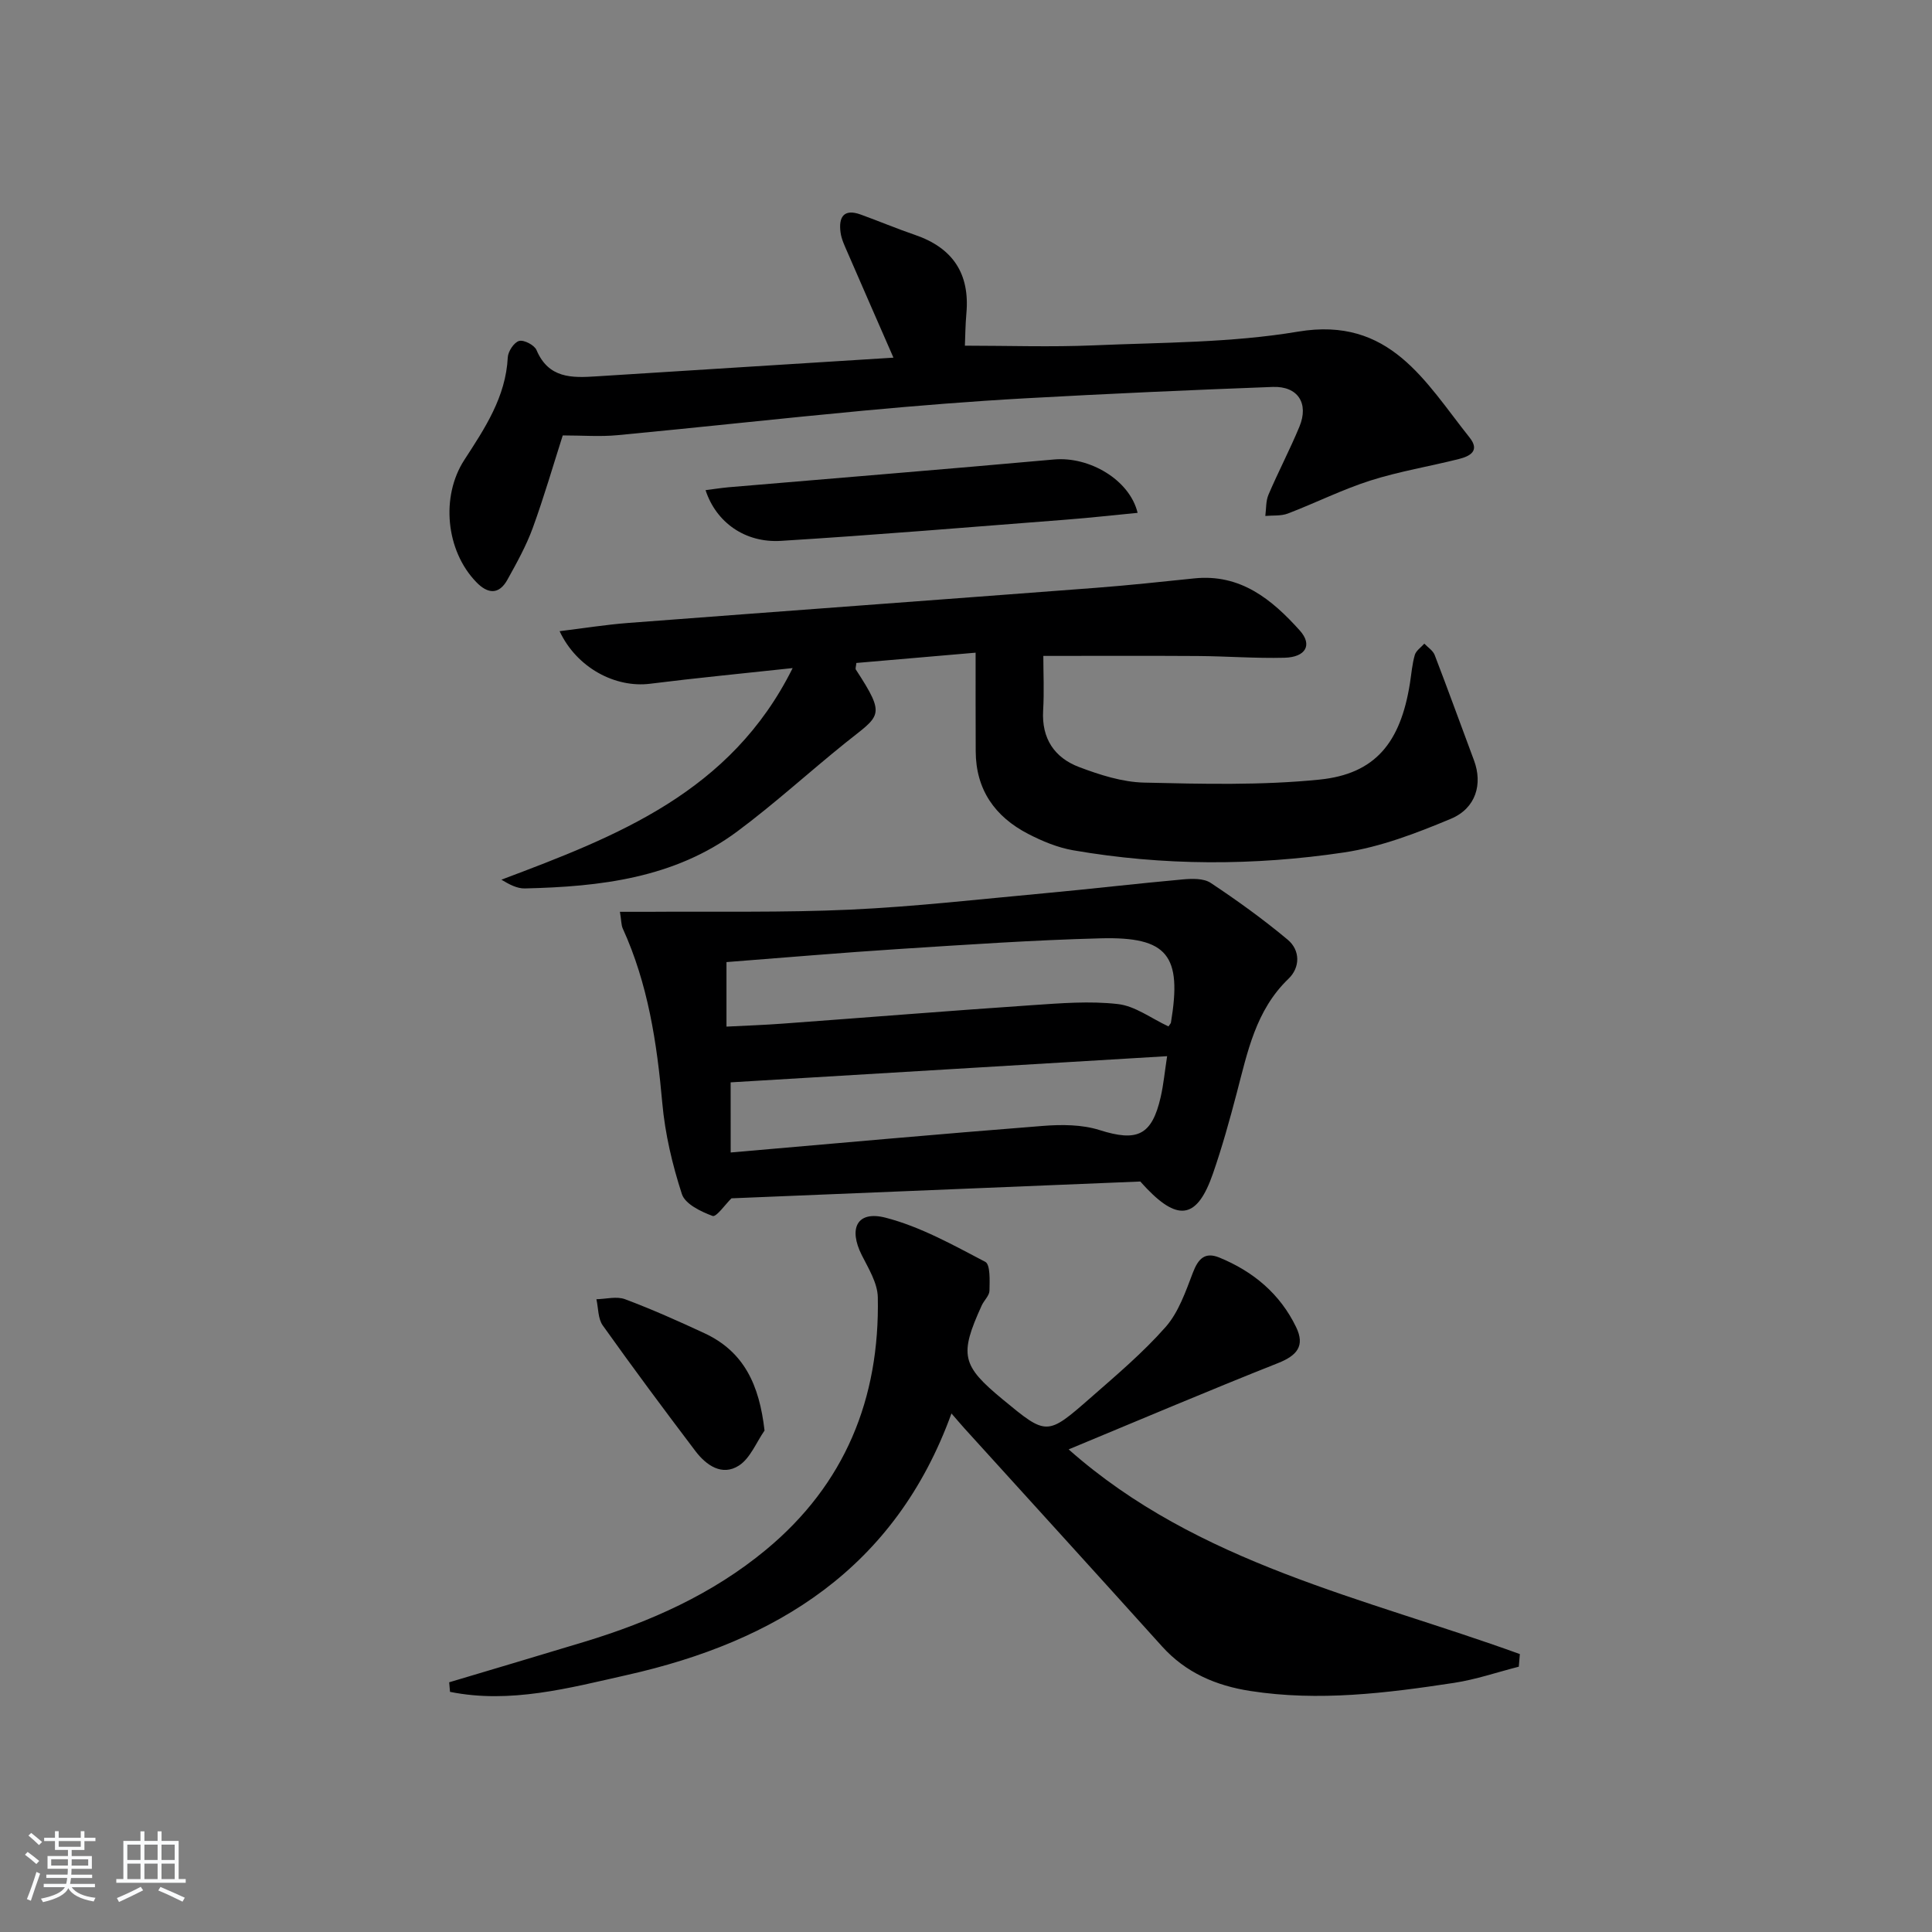
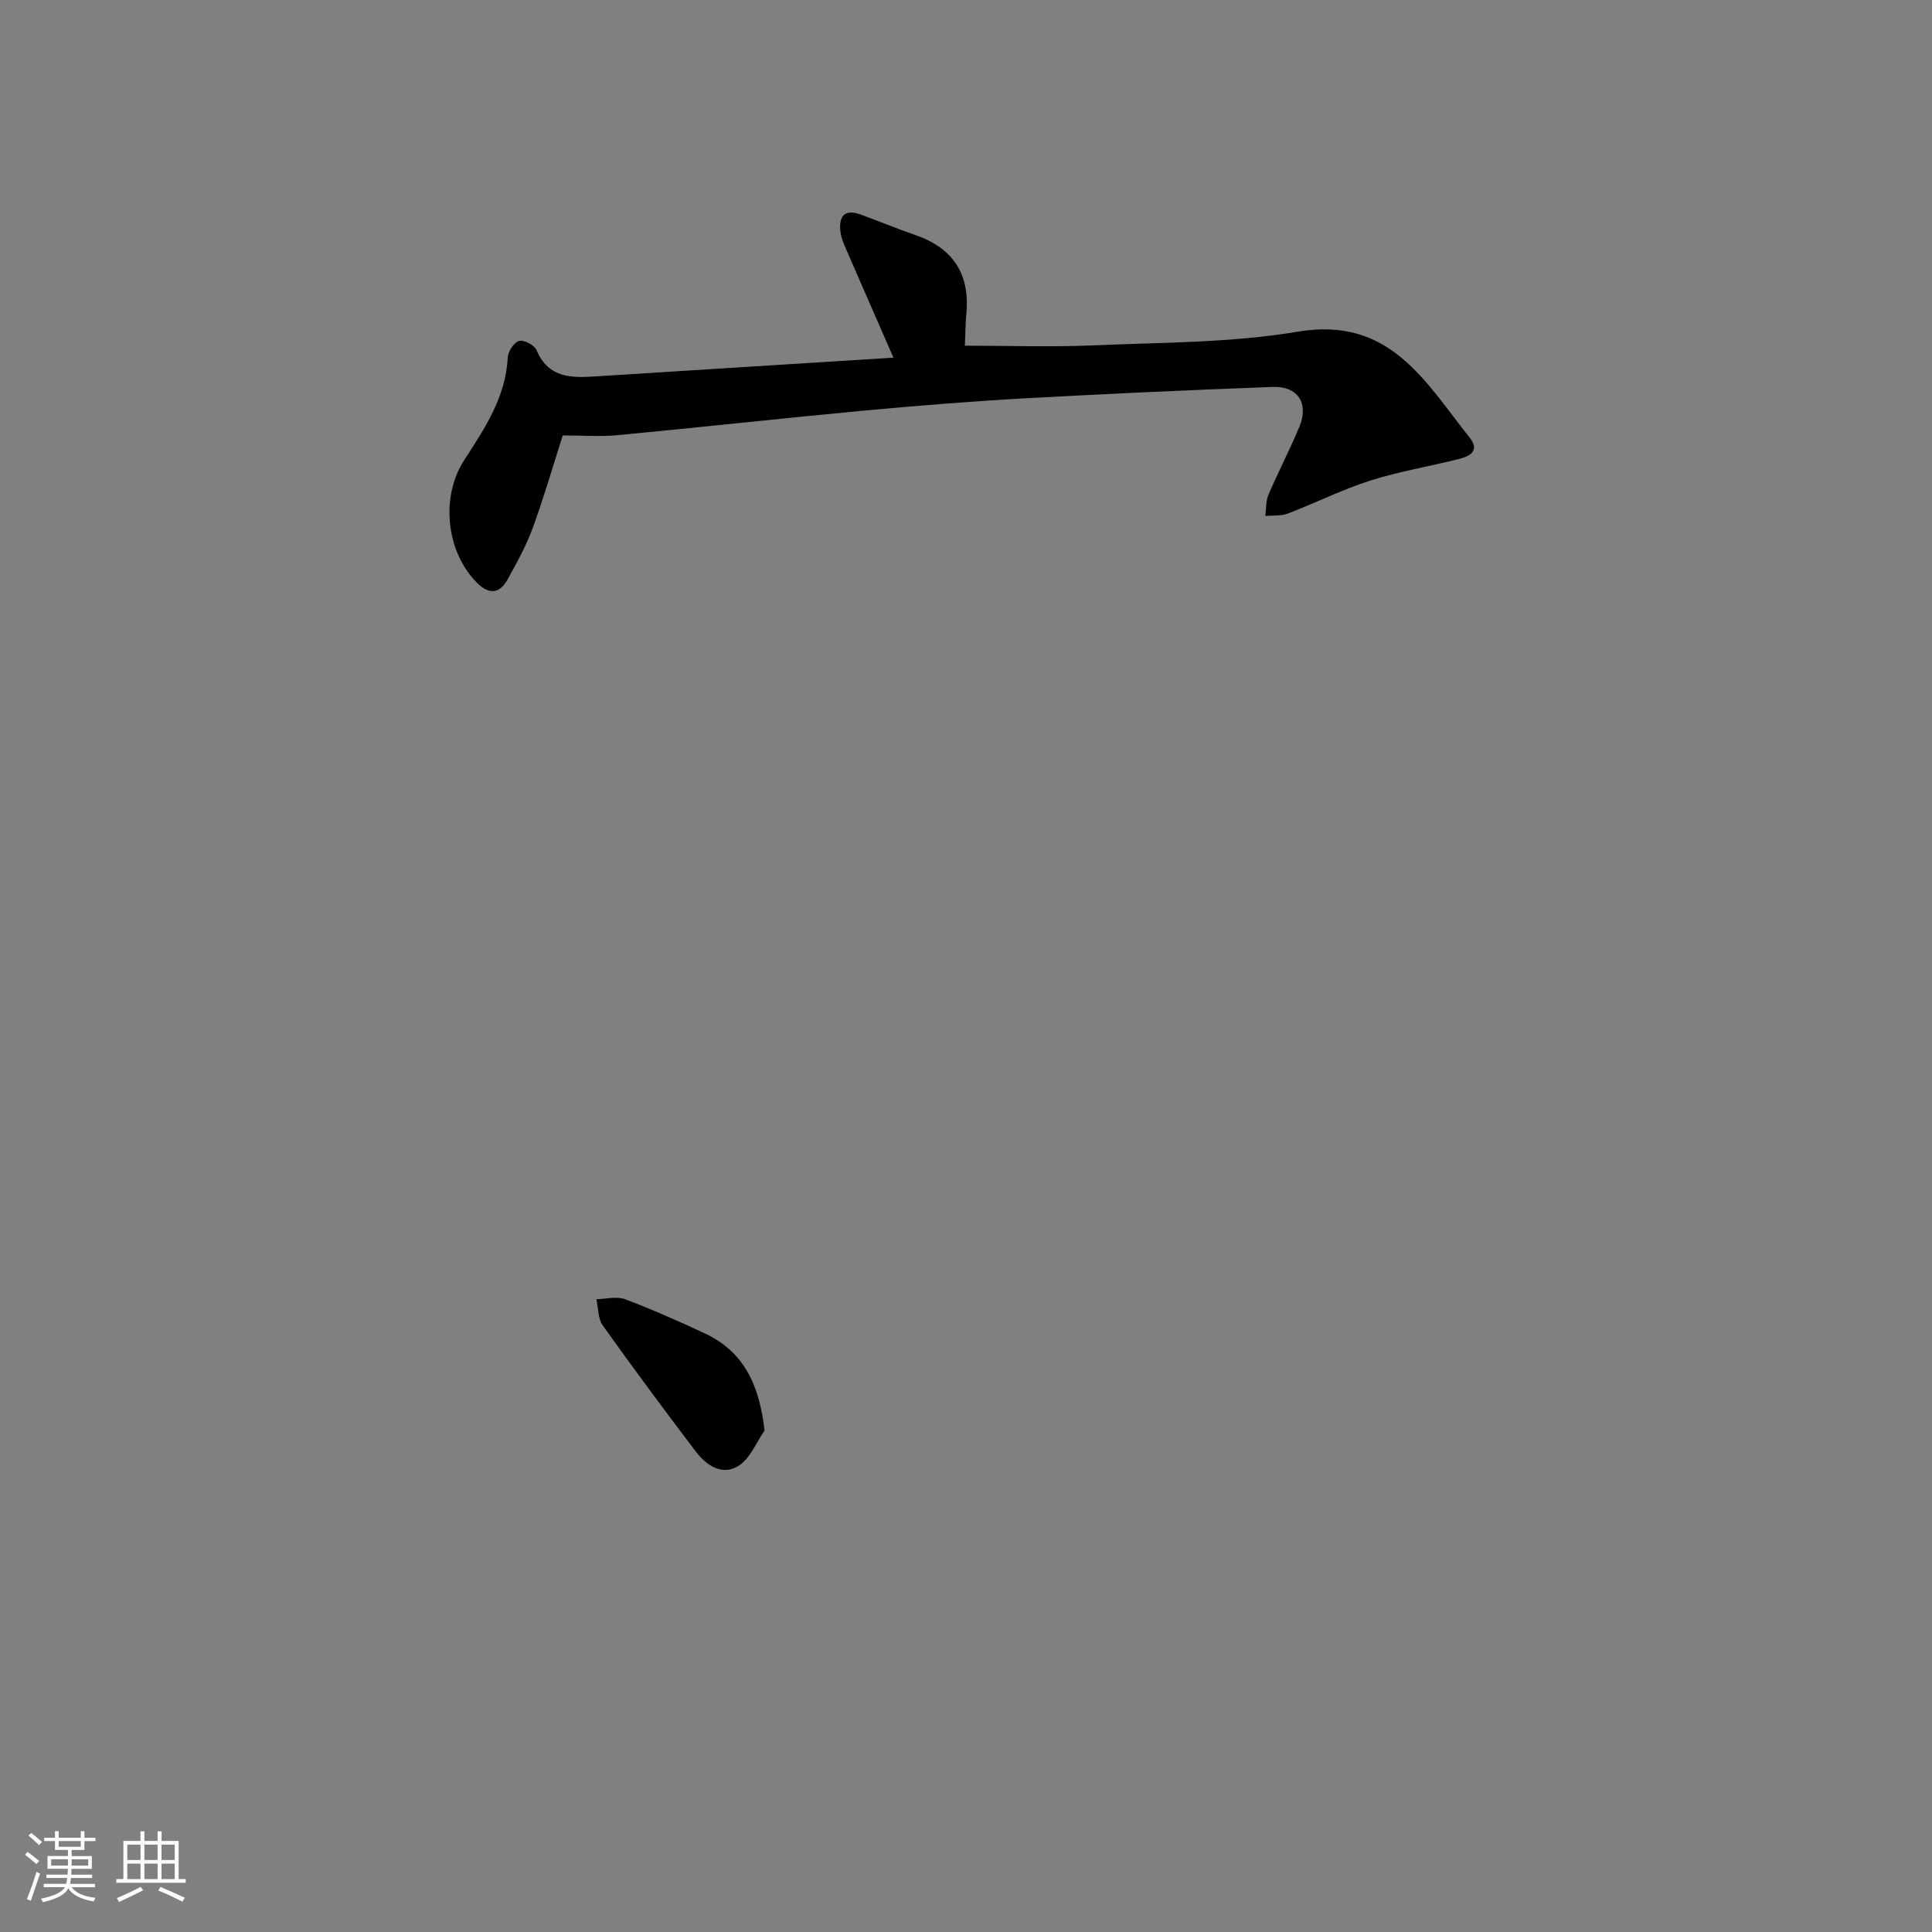
<svg xmlns="http://www.w3.org/2000/svg" enable-background="new 0 0 400 400" viewBox="0 0 400 400">
  <rect x="0" y="0" width="400" height="400" fill="#808080" stroke="none" />
  <path d="m5.17 384 .55-.58c.85.61 1.65 1.24 2.4 1.87l-.59.64c-.83-.73-1.62-1.38-2.36-1.93m1.22 9.53-.82-.34c.71-1.76 1.37-3.64 1.98-5.63.24.13.5.25.76.36-.6 1.67-1.24 3.54-1.92 5.61m-.5-13.5.57-.54c.56.44 1.31 1.06 2.26 1.87l-.65.64c-.67-.66-1.4-1.32-2.18-1.97m3.25.46h2.24v-1.36h.77v1.36h4.57v-1.36h.76v1.36h2.28v.69h-2.28v1.84h-2.64v1.26h4.18v2.64h-4.21c0 .45-.02.86-.05 1.21h4.32v.69h-4.38c-.04.34-.1.75-.19 1.22h5.15v.69h-4.82c.87 1.19 2.51 1.92 4.93 2.19-.17.31-.3.57-.37.76-2.77-.49-4.52-1.41-5.26-2.76-.56 1.26-2.3 2.23-5.24 2.9-.12-.24-.26-.48-.43-.72 2.73-.55 4.38-1.34 4.96-2.38h-4.38v-.69h4.65c.1-.38.17-.79.21-1.22h-4.32v-.69h4.4c.03-.34.05-.75.05-1.21h-4.2v-2.64h4.23v-1.26h-2.69v-1.84h-2.24zm1.46 4.46v1.29h3.45c.01-.4.02-.57.01-.53v-.32-.45h-3.46zm1.55-2.59h4.57v-1.19h-4.57zm6.11 2.59h-3.42v.77c-.01.19-.01.37-.02.53h3.44z" fill="#fafbfc" />
  <path d="m32.63 379.16h.82v1.98h3.54v7.89h1.46v.78h-14.37v-.78h1.46v-7.89h3.54v-1.98h.82v1.98h2.73zm-3.49 11.48.5.73c-1.61.82-3.28 1.63-5 2.42-.13-.27-.28-.55-.44-.82 1.75-.73 3.4-1.5 4.94-2.33m-2.78-5.55h2.73v-3.18h-2.73zm0 3.95h2.73v-3.2h-2.73zm3.54-3.95h2.73v-3.18h-2.73zm0 3.95h2.73v-3.2h-2.73zm7.89 4.68c-1.84-.92-3.51-1.7-5.02-2.32l.45-.73c1.89.8 3.57 1.55 5.04 2.23zm-1.62-11.81h-2.73v3.18h2.73zm-2.73 7.13h2.73v-3.2h-2.73z" fill="#fafbfc" />
  <g fill="#000001">
-     <path d="m93 348.3c9.34-2.79 18.69-5.56 28.02-8.39 13.63-4.14 26.49-9.87 37.56-19.04 16.39-13.57 23.58-31.35 23.16-52.3-.06-2.92-1.91-5.92-3.31-8.69-2.81-5.56-.99-9.29 4.92-7.77 7.21 1.86 13.97 5.65 20.64 9.14 1.07.56.91 3.92.87 5.97-.02 1.03-1.12 2-1.6 3.05-4.68 10.27-4.18 12.43 4.36 19.48 9.07 7.49 9.14 7.56 18.12-.31 5.37-4.71 10.88-9.36 15.58-14.69 2.69-3.05 4.15-7.33 5.65-11.25 1.1-2.88 2.48-4.37 5.5-3.13 7.01 2.88 12.55 7.5 15.88 14.4 1.88 3.89.18 5.88-3.74 7.44-14.48 5.74-28.82 11.84-43.36 17.87 26.79 23.74 61.22 30.7 93.42 42.38-.07.87-.15 1.74-.22 2.61-4.47 1.14-8.88 2.66-13.41 3.35-13.98 2.13-28.01 3.88-42.17 1.68-7.1-1.1-13.35-3.76-18.29-9.24-13.59-15.09-27.27-30.1-40.91-45.14-.74-.82-1.45-1.67-2.68-3.08-11.65 32.13-36.35 47.23-67.17 54.15-12 2.7-24.21 6-36.65 3.49-.07-.65-.12-1.31-.17-1.98z" />
-     <path d="m201.99 135.13c-9.41.81-17.09 1.47-24.69 2.13-.07.75-.24 1.15-.11 1.36 6.4 9.81 5.03 9.4-2.19 15.21-7.51 6.04-14.64 12.58-22.37 18.32-13.01 9.66-28.36 11.43-43.96 11.79-1.6.04-3.23-.82-4.86-1.81 23.94-9.01 47.49-18.05 60.3-43.81-10.54 1.14-20.04 2.05-29.5 3.24-7.18.91-15.19-3.27-18.75-10.88 4.9-.6 9.5-1.34 14.14-1.7 32.31-2.46 64.62-4.82 96.93-7.28 6.79-.52 13.56-1.25 20.33-1.95 9.56-.99 16.07 4.35 21.85 10.79 2.67 2.97 1.24 5.53-3.19 5.64-5.98.15-11.97-.32-17.96-.36-10.62-.07-21.24-.02-31.95-.02 0 3.49.19 7.41-.04 11.31-.34 5.81 2.36 9.78 7.47 11.71 4.29 1.62 8.91 3.1 13.42 3.21 12.1.28 24.3.59 36.31-.62 11.6-1.17 16.79-7.68 18.74-19.93.31-1.97.46-3.98 1.01-5.88.26-.89 1.29-1.57 1.97-2.34.73.77 1.78 1.42 2.14 2.34 2.79 7.25 5.43 14.56 8.15 21.84 1.81 4.86.43 9.89-4.79 12.08-7.12 2.98-14.56 5.84-22.13 6.97-18.64 2.78-37.44 2.78-56.09-.45-3.21-.56-6.4-1.89-9.32-3.4-6.85-3.55-10.82-9.14-10.84-17.12-.03-6.49-.02-12.95-.02-20.39z" />
-     <path d="m128.35 188.78c2.44 0 4.21.01 5.98 0 13.91-.11 27.83.19 41.71-.45 13.42-.62 26.8-2.16 40.19-3.39 9.57-.88 19.12-2.01 28.69-2.87 1.91-.17 4.3-.24 5.75.73 5.5 3.65 10.88 7.53 15.94 11.76 2.63 2.2 2.58 5.76.16 8.08-6.8 6.53-8.48 15.17-10.72 23.67-1.47 5.61-3.03 11.21-4.93 16.69-3.18 9.16-7.02 9.97-13.61 3.16-.57-.59-1.12-1.21-1.42-1.54-28.49 1.17-56.66 2.33-84.65 3.48-1.29 1.26-3.13 3.93-3.9 3.65-2.42-.89-5.69-2.47-6.36-4.52-1.98-6.1-3.49-12.49-4.06-18.87-1.11-12.48-2.96-24.68-8.21-36.18-.3-.72-.26-1.6-.56-3.4zm113.57 23.73c.35-.52.49-.65.51-.79 2.32-13.91-.66-17.81-14.53-17.45-13.93.36-27.85 1.32-41.76 2.21-11.88.76-23.75 1.79-35.73 2.71v13.36c4.13-.21 7.9-.34 11.66-.62 17.2-1.26 34.39-2.65 51.6-3.82 5.92-.4 11.93-.9 17.77-.23 3.58.4 6.89 2.96 10.48 4.63zm-90.64 26.1c21.95-1.9 43.27-3.83 64.6-5.5 3.9-.31 8.12-.3 11.78.86 7.76 2.46 10.83 1.16 12.66-6.89.57-2.51.81-5.09 1.32-8.41-30.49 1.83-60.38 3.62-90.37 5.42.01 4.31.01 9.07.01 14.52z" />
    <path d="m184.98 74.05c-3.4-7.78-6.45-14.73-9.47-21.7-.59-1.37-1.28-2.76-1.48-4.2-.43-3.13.59-5.04 4.2-3.72 3.75 1.36 7.43 2.91 11.2 4.2 7.8 2.67 11.39 7.99 10.65 16.25-.22 2.45-.23 4.91-.31 6.69 8.93 0 17.85.31 26.74-.07 14.1-.61 28.38-.51 42.24-2.84 19.04-3.19 26.32 10.4 35.5 21.91 2.23 2.79.06 3.89-2.19 4.46-6.1 1.54-12.36 2.56-18.33 4.46-5.83 1.86-11.36 4.64-17.09 6.83-1.42.54-3.11.36-4.67.5.2-1.48.09-3.09.66-4.41 2.02-4.74 4.43-9.31 6.4-14.07 2-4.83-.32-8.42-5.52-8.23-17.11.64-34.22 1.41-51.32 2.36-11.11.62-22.2 1.51-33.28 2.54-17.03 1.59-34.04 3.48-51.07 5.09-3.6.34-7.26.05-11.33.05-1.93 6.03-3.85 12.68-6.21 19.16-1.36 3.72-3.32 7.24-5.25 10.72-1.76 3.17-4.09 2.93-6.44.49-6.34-6.54-7.36-17.75-2.5-25.26 4.24-6.54 8.61-13.04 9.02-21.28.06-1.23 1.31-3.12 2.35-3.39 1.01-.27 3.17.86 3.6 1.89 2.49 5.87 7.27 5.78 12.4 5.44 20.36-1.3 40.75-2.56 61.5-3.87z" />
-     <path d="m235.53 106.18c-4.99.48-9.89 1.03-14.8 1.41-19.67 1.52-39.34 3.17-59.04 4.39-7.46.46-13.45-3.86-15.61-10.5 1.67-.21 3.22-.46 4.78-.6 22.46-1.91 44.92-3.73 67.37-5.75 7.25-.66 15.64 4.16 17.3 11.05z" />
    <path d="m158.29 296.18c-1.73 2.48-2.96 5.75-5.32 7.26-3.48 2.23-6.76-.07-8.99-3.01-6.51-8.59-12.94-17.24-19.19-26.02-1-1.41-.9-3.59-1.31-5.42 1.99-.04 4.2-.65 5.93 0 5.58 2.09 11.04 4.53 16.44 7.04 8.19 3.81 11.36 10.68 12.44 20.15z" />
  </g>
</svg>